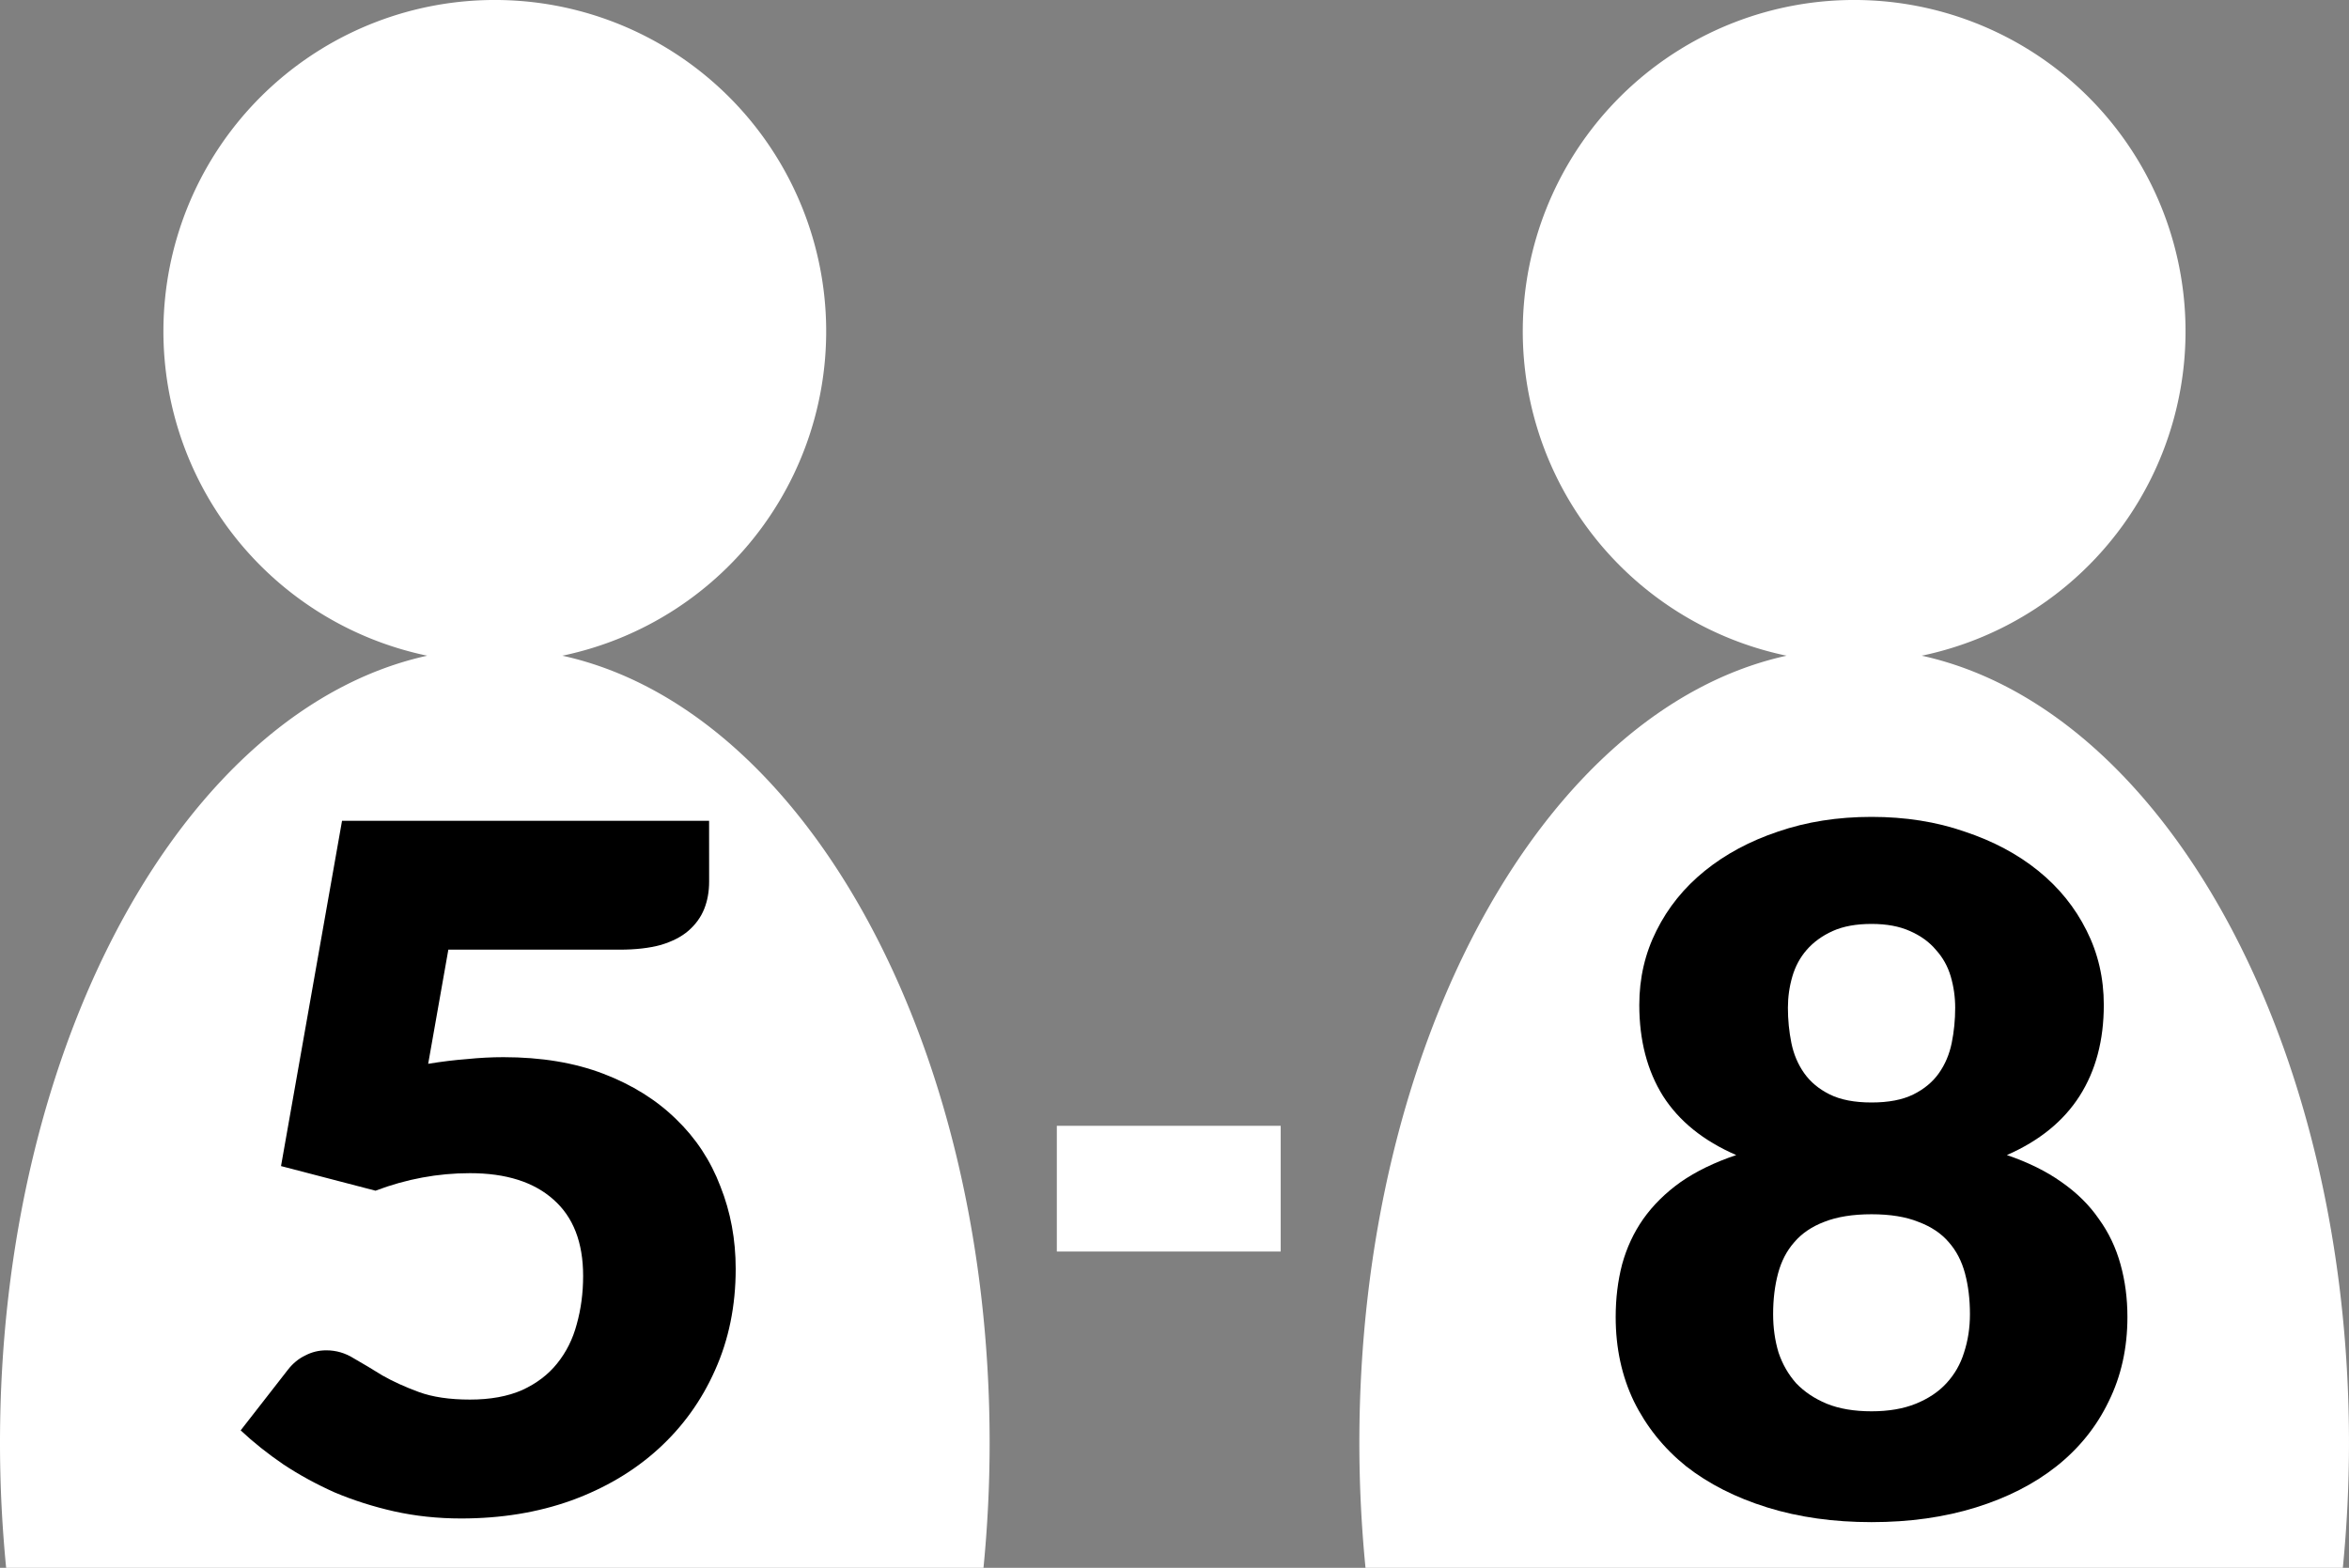
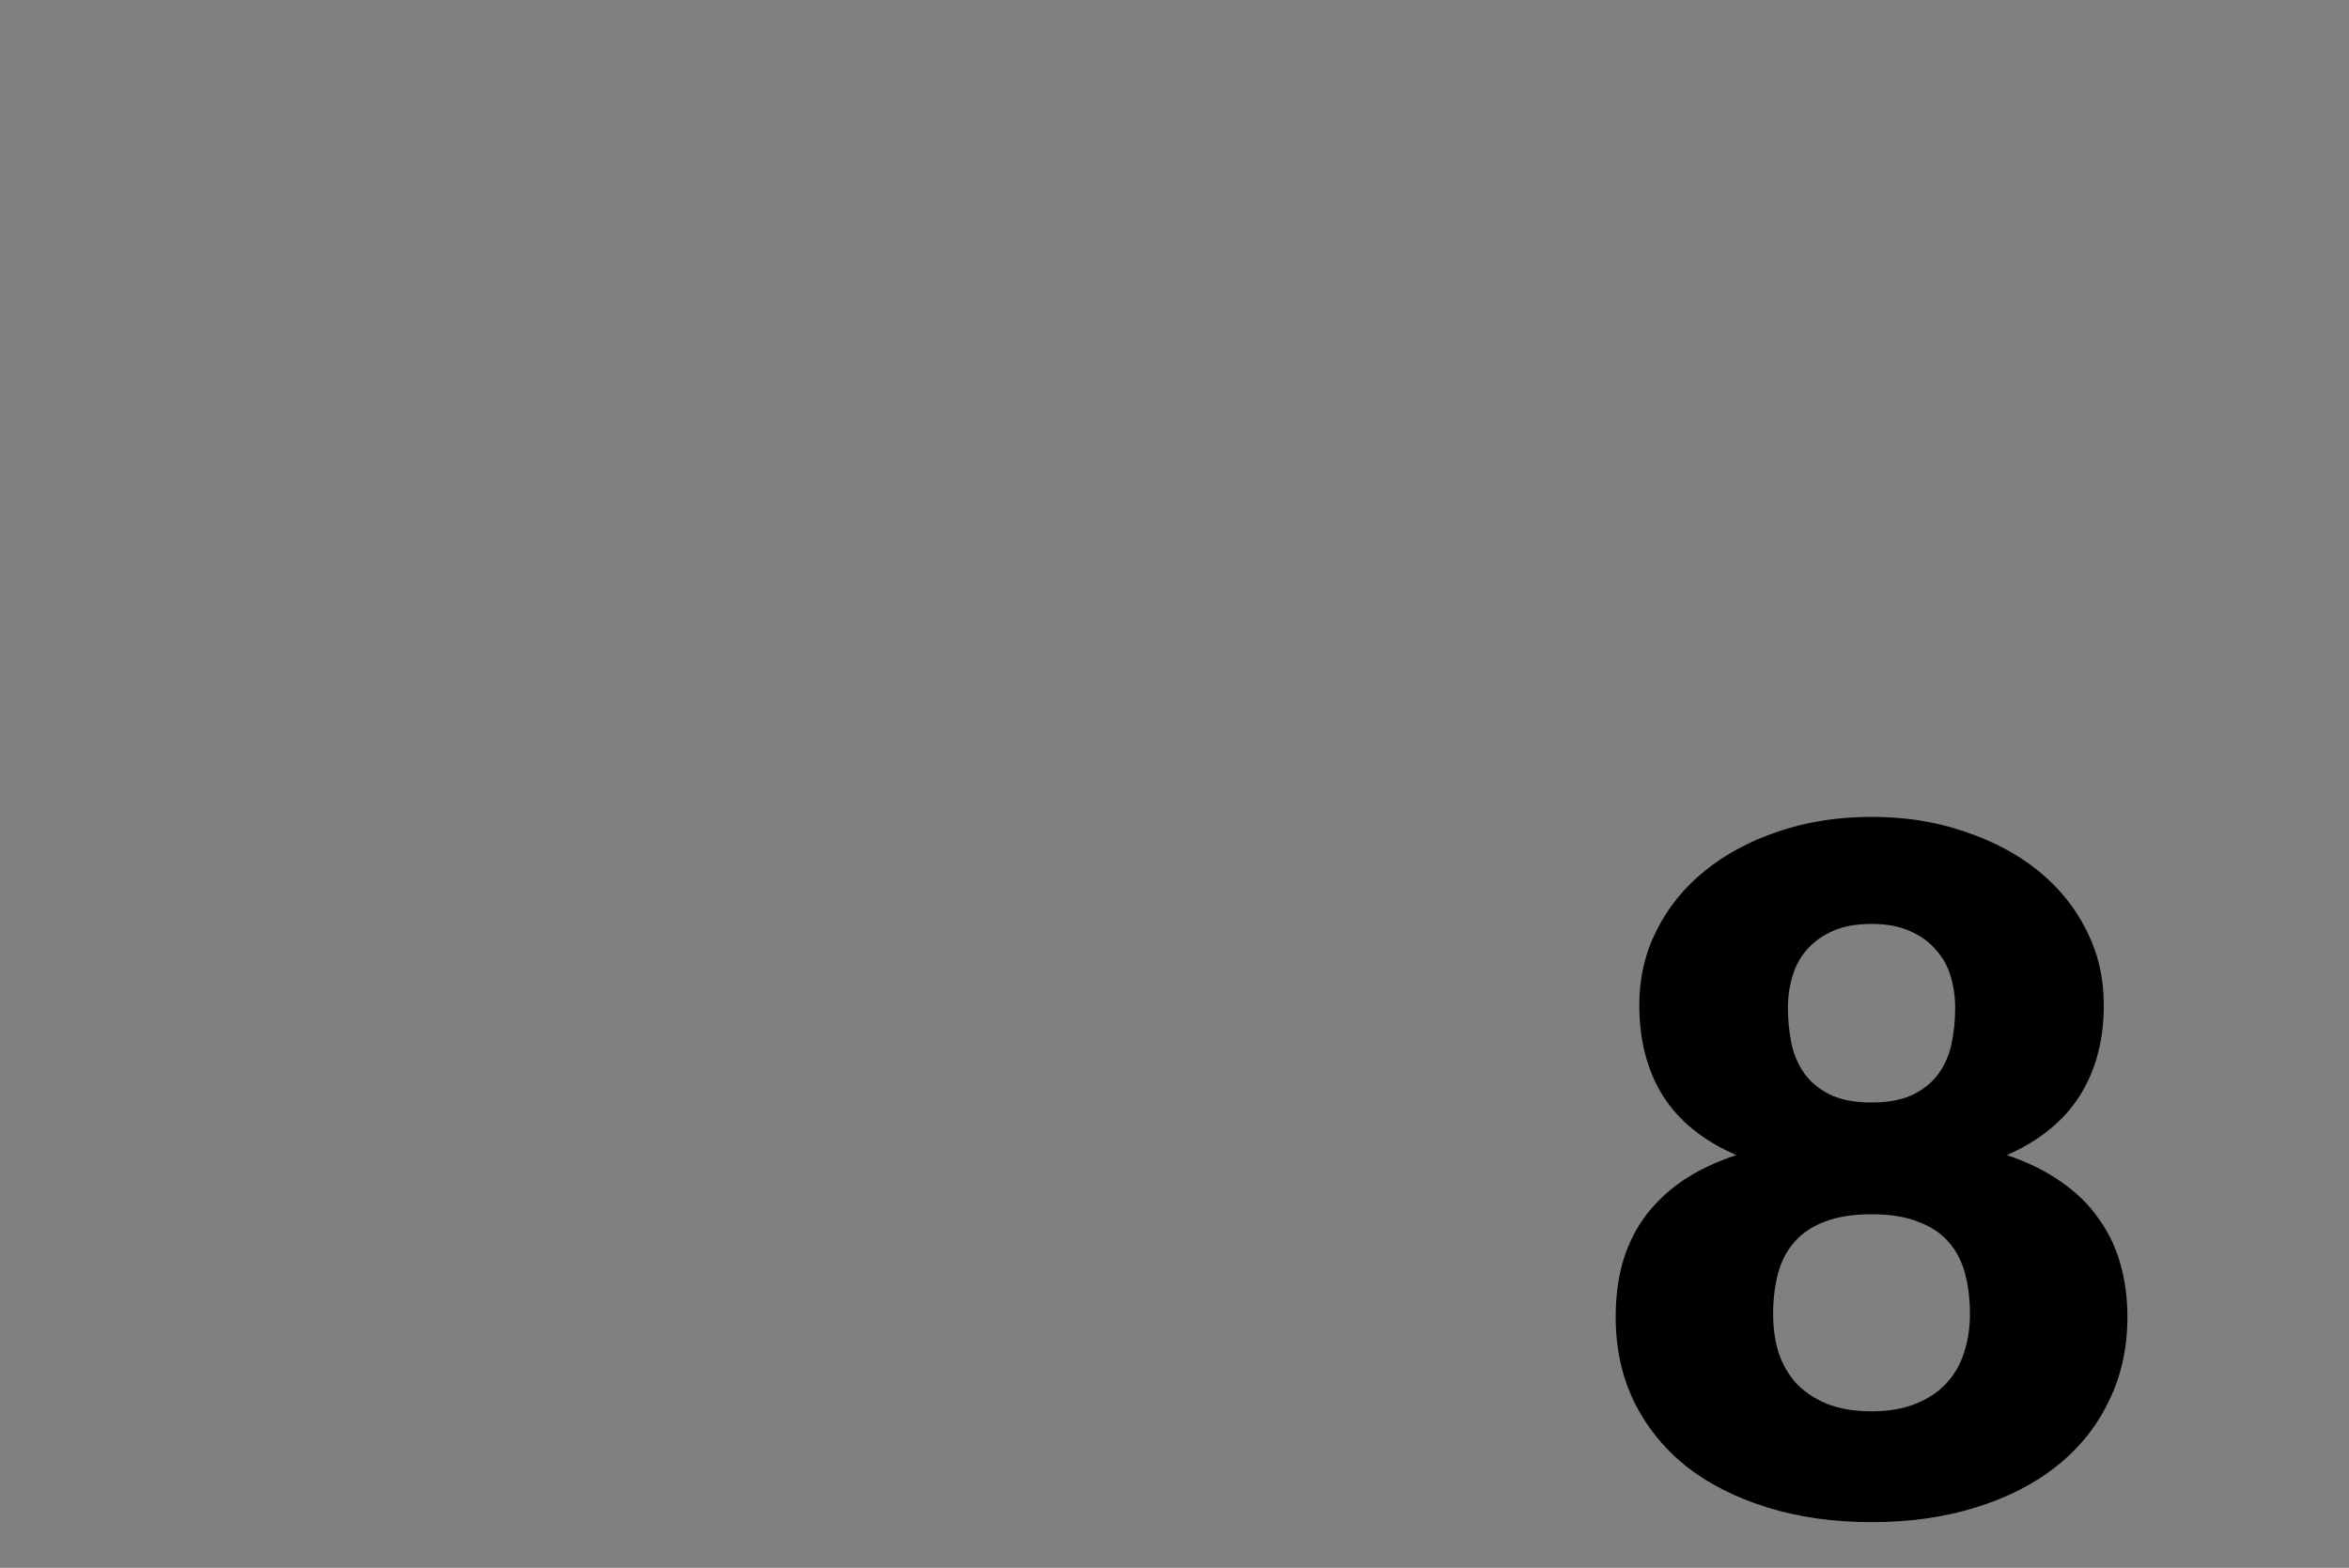
<svg xmlns="http://www.w3.org/2000/svg" id="Layer_1" data-name="Layer 1" viewBox="0 0 166.269 110.987" version="1.1" width="166.269" height="110.987">
  <rect x="0" y="0" width="166.269" height="110.987" fill="#808080" stroke="none" />
  <defs id="defs6498">
    <style id="style6496">.cls-1{fill:#231f20;}</style>
  </defs>
-   <path class="cls-1" d="m 39.806,46.418 a 23.456,23.456 0 1 0 -9.564,1.3e-4 C 13.161,50.166 0,73.675 0,102.138 c 0,3.011 0.151,5.964 0.435,8.849 h 69.179 c 0.285,-2.885 0.435,-5.839 0.435,-8.849 0,-28.463 -13.166,-51.972 -30.244,-55.72 z" id="path6500" style="fill:#ffffff" />
  <g aria-label="5" transform="matrix(1.019,0,0,0.981,-4.862,-39.694)" id="text6676" style="font-weight:900;font-size:68.358px;line-height:0;font-family:Lato;-inkscape-font-specification:'Lato Heavy';text-align:center;text-anchor:middle;stroke-width:116.519;stroke-linejoin:bevel">
-     <path d="m 54.03,104.072 q 0,1.094 -0.342,1.982 -0.342,0.889 -1.094,1.572 -0.718,0.649 -1.914,1.025 -1.196,0.342 -2.871,0.342 H 35.915 l -1.401,8.237 q 1.401,-0.239 2.7,-0.342 1.299,-0.137 2.529,-0.137 3.931,0 6.938,1.196 3.008,1.196 5.058,3.281 2.051,2.051 3.076,4.853 1.06,2.768 1.06,5.947 0,3.999 -1.436,7.314 -1.401,3.281 -3.931,5.674 -2.529,2.393 -6.05,3.725 -3.486,1.299 -7.656,1.299 -2.427,0 -4.648,-0.513 -2.187,-0.513 -4.136,-1.367 -1.914,-0.889 -3.555,-2.017 -1.641,-1.162 -2.974,-2.461 l 3.281,-4.375 q 0.513,-0.684 1.196,-1.025 0.684,-0.376 1.47,-0.376 1.025,0 1.914,0.581 0.923,0.547 1.982,1.23 1.094,0.649 2.529,1.196 1.436,0.547 3.555,0.547 2.119,0 3.623,-0.684 1.504,-0.718 2.427,-1.914 0.957,-1.23 1.367,-2.837 0.444,-1.641 0.444,-3.486 0,-3.623 -2.051,-5.503 -2.051,-1.914 -5.81,-1.914 -3.35,0 -6.562,1.265 l -6.562,-1.777 4.238,-24.916 h 25.497 z" id="path7290" />
-   </g>
-   <path class="cls-1" d="m 136.025,46.418 a 23.456,23.456 0 1 0 -9.564,1.3e-4 c -17.082,3.748 -30.242,27.257 -30.242,55.719 0,3.011 0.151,5.964 0.435,8.849 h 69.179 c 0.285,-2.885 0.435,-5.839 0.435,-8.849 0,-28.463 -13.166,-51.972 -30.244,-55.72 z" id="path6500-2" style="fill:#ffffff" />
+     </g>
  <g aria-label="8" transform="matrix(1.019,0,0,0.981,-4.862,-39.694)" id="text6676-6" style="font-weight:900;font-size:68.358px;line-height:0;font-family:Lato;-inkscape-font-specification:'Lato Heavy';text-align:center;text-anchor:middle;stroke-width:116.519;stroke-linejoin:bevel">
    <path d="m 134.775,150.304 q -3.965,0 -7.246,-1.06 -3.281,-1.06 -5.639,-2.974 -2.324,-1.948 -3.623,-4.682 -1.265,-2.734 -1.265,-6.084 0,-2.017 0.444,-3.794 0.479,-1.811 1.47,-3.281 1.025,-1.504 2.598,-2.666 1.606,-1.162 3.862,-1.948 -3.418,-1.538 -5.093,-4.272 -1.641,-2.734 -1.641,-6.562 0,-2.905 1.196,-5.366 1.196,-2.495 3.35,-4.307 2.153,-1.811 5.093,-2.837 2.974,-1.06 6.494,-1.06 3.52,0 6.46,1.06 2.974,1.025 5.127,2.837 2.153,1.811 3.35,4.307 1.196,2.461 1.196,5.366 0,3.828 -1.675,6.562 -1.675,2.734 -5.058,4.272 2.222,0.786 3.794,1.948 1.606,1.162 2.598,2.666 1.025,1.47 1.504,3.281 0.478,1.777 0.478,3.794 0,3.35 -1.299,6.084 -1.265,2.734 -3.623,4.682 -2.324,1.914 -5.605,2.974 -3.281,1.06 -7.246,1.06 z m 0,-7.998 q 1.777,0 3.076,-0.547 1.299,-0.547 2.119,-1.47 0.854,-0.957 1.23,-2.222 0.41,-1.299 0.41,-2.768 0,-1.606 -0.342,-2.939 -0.342,-1.333 -1.128,-2.256 -0.786,-0.957 -2.119,-1.47 -1.299,-0.547 -3.247,-0.547 -1.948,0 -3.281,0.547 -1.299,0.513 -2.085,1.47 -0.786,0.923 -1.128,2.256 -0.342,1.333 -0.342,2.939 0,1.47 0.376,2.768 0.41,1.265 1.23,2.222 0.854,0.923 2.119,1.47 1.299,0.547 3.11,0.547 z m 0,-22.285 q 1.777,0 2.905,-0.581 1.128,-0.581 1.777,-1.538 0.649,-0.957 0.889,-2.187 0.239,-1.23 0.239,-2.529 0,-1.162 -0.308,-2.256 -0.308,-1.094 -1.025,-1.914 -0.684,-0.854 -1.811,-1.367 -1.094,-0.513 -2.666,-0.513 -1.606,0 -2.7,0.513 -1.094,0.513 -1.811,1.367 -0.684,0.82 -0.991,1.914 -0.308,1.094 -0.308,2.256 0,1.299 0.239,2.529 0.239,1.23 0.889,2.187 0.649,0.957 1.777,1.538 1.128,0.581 2.905,0.581 z" id="path7293" />
  </g>
-   <rect style="fill:#ffffff;fill-opacity:1;stroke-width:24.734;stroke-linejoin:bevel" id="rect7288" width="15.847" height="8.9" x="74.805" y="79.698" rx="8.725" ry="0" />
</svg>